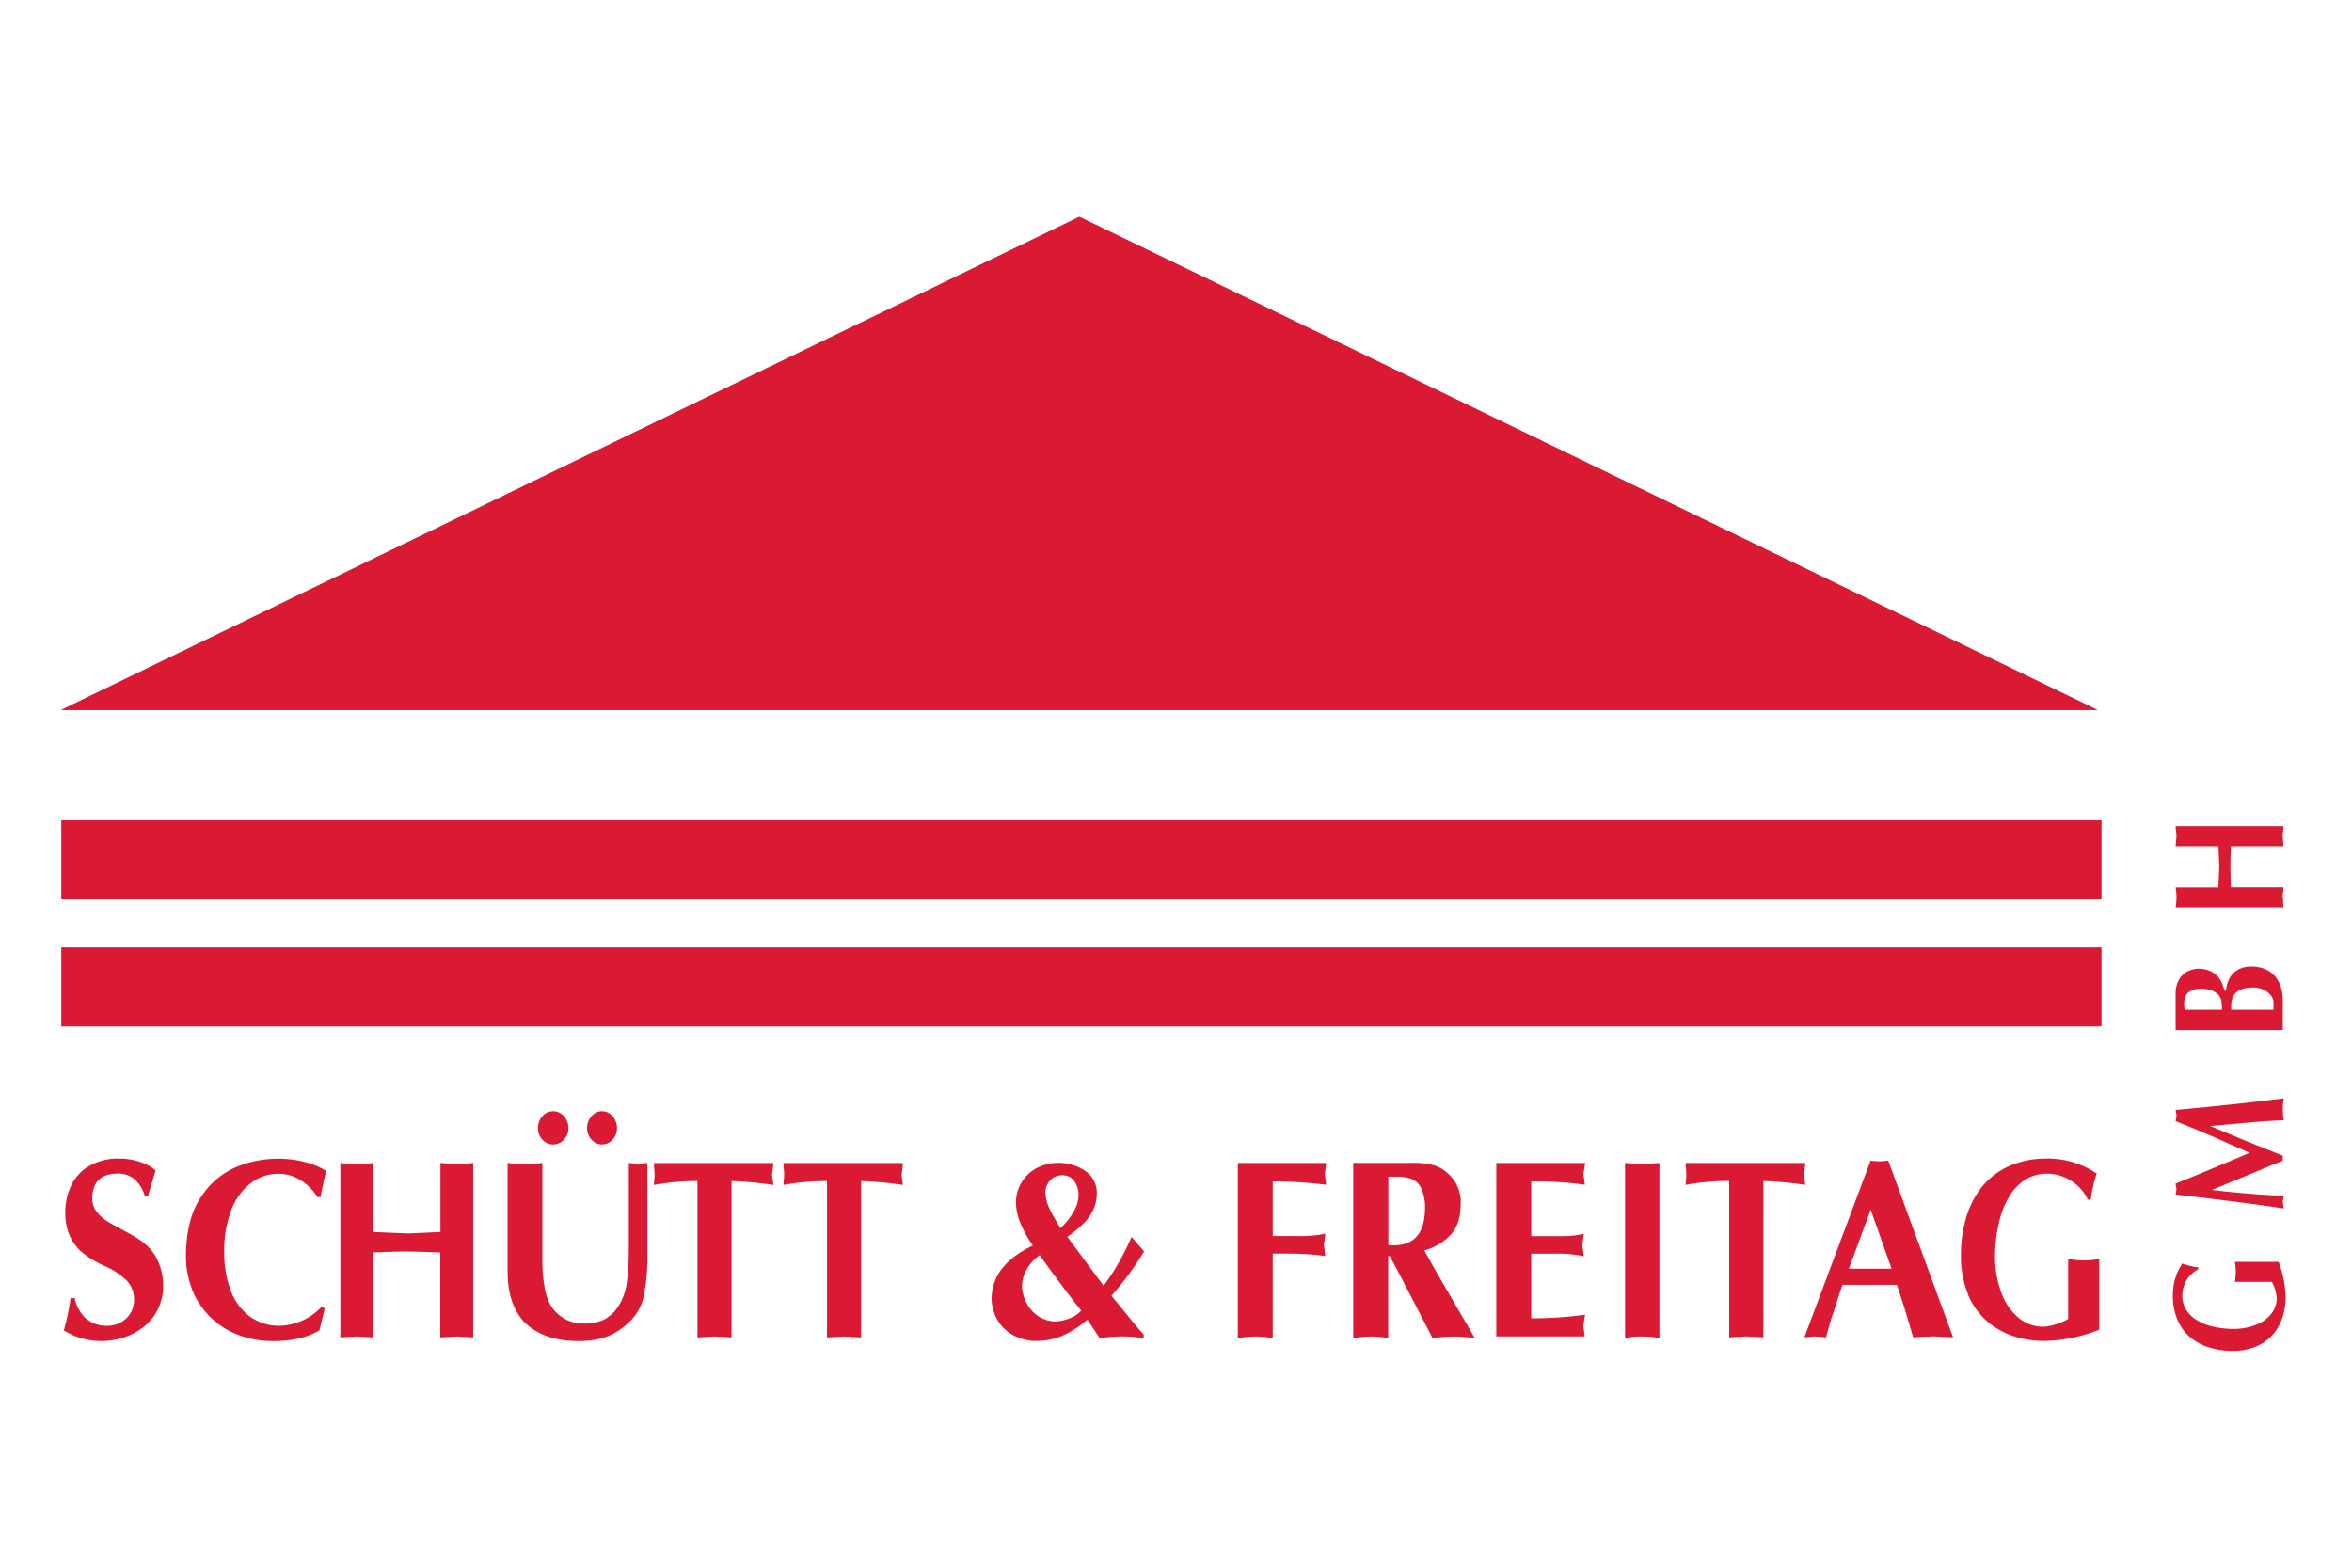
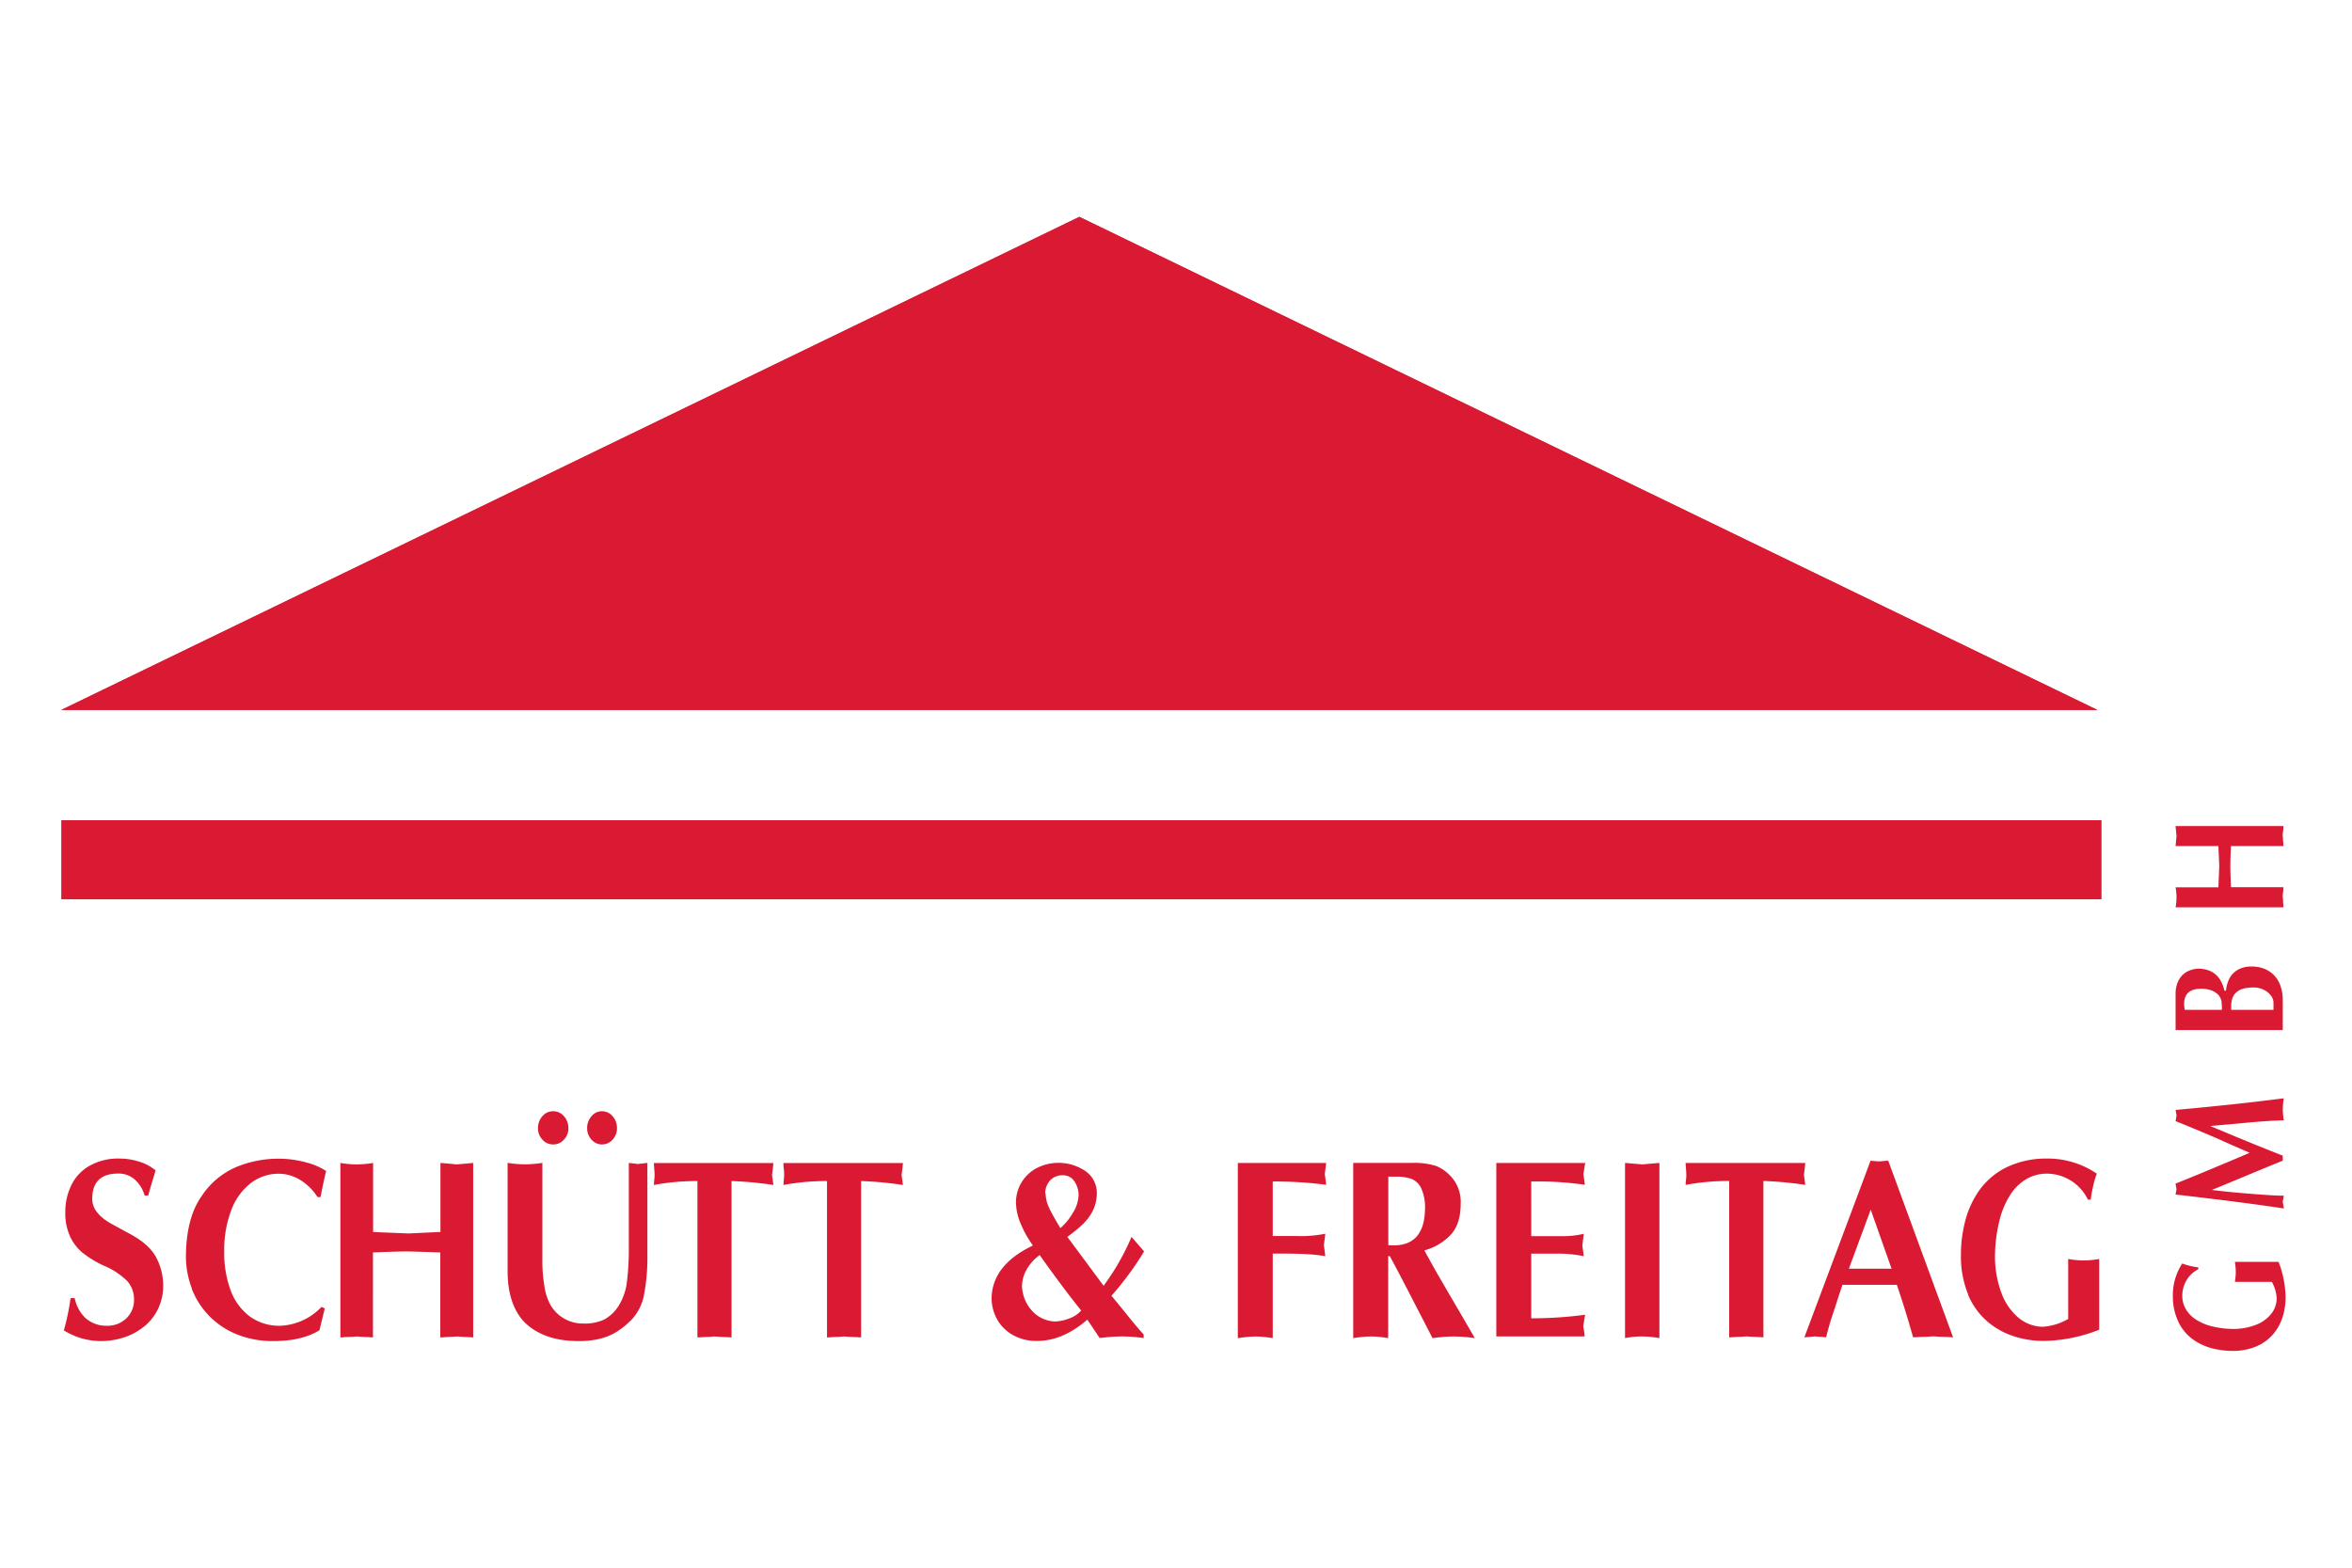
<svg xmlns="http://www.w3.org/2000/svg" width="600" height="400" viewBox="0 0 600 400">
  <defs>
    <clipPath id="a">
      <polygon points="275.34 55.33 15.62 181.15 535.05 181.15 275.34 55.33 275.34 55.33" style="fill: #da1a32" />
    </clipPath>
  </defs>
  <g>
-     <polygon points="15.63 241.71 15.63 242.65 15.63 261.89 536.1 261.89 536.1 241.71 15.63 241.71" style="fill: #da1a32" />
    <g>
      <polygon points="275.34 55.33 15.62 181.15 535.05 181.15 275.34 55.33 275.34 55.33" style="fill: #da1a32" />
      <g style="clip-path: url(#a)">
        <polygon points="15.62 181.15 275.34 55.33 535.05 181.15 15.62 181.15" style="fill: #da1a32" />
      </g>
    </g>
    <polygon points="15.63 209.28 15.63 210.22 15.63 229.46 536.1 229.46 536.1 209.28 15.63 209.28" style="fill: #da1a32" />
-     <path d="M16.25,339.43a18,18,0,0,0,9.48,2.75,19.12,19.12,0,0,0,5.75-.89,15.84,15.84,0,0,0,5.11-2.69,13,13,0,0,0,3.62-4.41,13.67,13.67,0,0,0,1.42-6,15.43,15.43,0,0,0-1.79-7.36c-1.19-2.25-3.43-4.25-6.7-6l-4.4-2.4q-5.2-2.79-5.21-6.5,0-6.5,6.59-6.49a6.17,6.17,0,0,1,4.37,1.62,8.66,8.66,0,0,1,2.41,4h.9c.29-1.07.6-2.15.94-3.26l.95-3.17a11.52,11.52,0,0,0-4-2.17,16.54,16.54,0,0,0-5.15-.85,14.81,14.81,0,0,0-7.77,1.89,11.37,11.37,0,0,0-4.62,5,15.55,15.55,0,0,0-1.49,6.82,14.32,14.32,0,0,0,1.14,6A11.89,11.89,0,0,0,21,319.59a26.58,26.58,0,0,0,5.44,3.33,18.44,18.44,0,0,1,6,3.94,6.86,6.86,0,0,1,1.75,4.71,6.38,6.38,0,0,1-2,4.84,6.84,6.84,0,0,1-4.89,1.86,8,8,0,0,1-5.54-2,9.92,9.92,0,0,1-2.71-5.06H18a58,58,0,0,1-1.72,8.26Zm32.63-10.7A20.41,20.41,0,0,0,60.4,340.45a24.28,24.28,0,0,0,9.34,1.73q7.23,0,11.75-2.75l1.36-5.6-.84-.37a15.31,15.31,0,0,1-10.5,4.81,12.71,12.71,0,0,1-7.86-2.43,14.58,14.58,0,0,1-4.84-6.69,27.29,27.29,0,0,1-1.61-9.7A28.63,28.63,0,0,1,59,308.77a15.64,15.64,0,0,1,5-6.91,11.6,11.6,0,0,1,7.14-2.38A10.56,10.56,0,0,1,76.48,301,13.76,13.76,0,0,1,81,305.44h.77c.51-2.69,1-4.92,1.42-6.67a17.06,17.06,0,0,0-4.88-2.12,26.63,26.63,0,0,0-7.75-1,28,28,0,0,0-10,2,20,20,0,0,0-9.13,7.55q-3.93,5.56-4,15.33a22.77,22.77,0,0,0,1.52,8.24Zm39.85,12.4c.91,0,1.6-.07,2.06-.11s1.23.08,2.21.11,1.7.08,2.14.12V319.57q6.15-.26,8.45-.26,1.68,0,8.73.26v21.68c.48,0,1.16-.08,2.05-.12s1.54-.07,2-.11,1.19.08,2.14.11,1.69.08,2.2.12V296.73l-2.14.19-2.09.18c-1.28-.13-2.65-.26-4.12-.37v17.61l-8.12.38q-6.26-.24-9.06-.38V296.73a26,26,0,0,1-4.24.37,25.13,25.13,0,0,1-4.11-.37v44.52c.38,0,1-.08,1.94-.12Zm44.57-4.28q4.94,5.34,14.3,5.33a22.07,22.07,0,0,0,5.59-.63,14.68,14.68,0,0,0,4.22-1.8,21.49,21.49,0,0,0,3.58-2.9,12.53,12.53,0,0,0,3.32-6.6,50.5,50.5,0,0,0,.84-9.9V296.73c-.3,0-.71.09-1.24.14s-.92.09-1.19.14a9.92,9.92,0,0,0-1.12-.15l-1.19-.13v21.95a66.83,66.83,0,0,1-.46,8.21,14.88,14.88,0,0,1-2.21,6.41,10.09,10.09,0,0,1-3.64,3.4,11.53,11.53,0,0,1-5.16,1,9.53,9.53,0,0,1-8.62-4.93,14.15,14.15,0,0,1-1.44-4.62,37.5,37.5,0,0,1-.52-6.44v-25a29.15,29.15,0,0,1-4.48.37,28.54,28.54,0,0,1-4.39-.37v27.65q0,7.94,3.81,12.47Zm5.07-52.05a4.5,4.5,0,0,0-1.13,3.08,4.14,4.14,0,0,0,1.14,2.91,3.56,3.56,0,0,0,2.71,1.22,3.62,3.62,0,0,0,2.76-1.22,4.1,4.1,0,0,0,1.15-2.91,4.47,4.47,0,0,0-1.14-3.08,3.6,3.6,0,0,0-2.77-1.27,3.55,3.55,0,0,0-2.72,1.27Zm12.53,0a4.5,4.5,0,0,0-1.12,3.08,4.33,4.33,0,0,0,.51,2.06,4,4,0,0,0,1.39,1.51,3.34,3.34,0,0,0,1.88.56,3.54,3.54,0,0,0,2.7-1.22,4.13,4.13,0,0,0,1.13-2.91,4.5,4.5,0,0,0-1.12-3.08,3.53,3.53,0,0,0-2.71-1.27,3.44,3.44,0,0,0-2.66,1.27ZM180,341.13c.91,0,1.59-.07,2-.11s1.3.08,2.31.11,1.78.08,2.31.12v-39.9a92,92,0,0,1,10.67,1c-.08-.65-.19-1.5-.35-2.54.15-1,.26-2.05.35-3.06H166.81c0,.4.05.94.1,1.6s.07,1.15.07,1.46,0,.63-.07,1.17-.08,1-.1,1.37a59.42,59.42,0,0,1,11.11-1v39.9c.5,0,1.2-.08,2.12-.12Zm33.05,0c.92,0,1.59-.07,2-.11s1.3.08,2.31.11,1.78.08,2.31.12v-39.9a92,92,0,0,1,10.67,1c-.08-.65-.19-1.5-.35-2.54.15-1,.27-2.05.35-3.06H199.86c0,.4,0,.94.1,1.6s.07,1.15.07,1.46,0,.63-.07,1.17-.08,1-.1,1.37a59.42,59.42,0,0,1,11.11-1v39.9c.49,0,1.2-.08,2.12-.12Zm39.91-10a11.14,11.14,0,0,0,1.42,5.53,10.42,10.42,0,0,0,4.06,4,12.21,12.21,0,0,0,6.09,1.49q6.58,0,12.85-5.44l3.15,4.7a47.7,47.7,0,0,1,5.7-.42,41.2,41.2,0,0,1,5.52.42v-.92q-1.67-1.81-4.39-5.2c-1.83-2.26-3.1-3.81-3.83-4.67a77.67,77.67,0,0,0,8.33-11.31l-3.2-3.72a61.15,61.15,0,0,1-7.13,12.48l-9.25-12.48a39.66,39.66,0,0,0,3.79-3.08,12.86,12.86,0,0,0,2.62-3.42,10,10,0,0,0,1.11-4.54,6.74,6.74,0,0,0-2.88-5.73,12.25,12.25,0,0,0-12.4-.81,9.91,9.91,0,0,0-3.9,3.64,9.81,9.81,0,0,0-1.44,5.24,14.21,14.21,0,0,0,1.21,5.36,27.61,27.61,0,0,0,3.11,5.55q-10.29,4.89-10.54,13.3Zm14.79-22.74a8.83,8.83,0,0,1-1-3.55.56.56,0,0,0-.12-.4,4.94,4.94,0,0,1,1.29-3.3,4.19,4.19,0,0,1,3.18-1.26,3.39,3.39,0,0,1,3,1.58,6.2,6.2,0,0,1,1.05,3.5,9,9,0,0,1-1.52,4.59,14.62,14.62,0,0,1-3.13,3.81q-1.93-3.23-2.8-5Zm5.27,27.91a10.78,10.78,0,0,1-3.89.88,8.29,8.29,0,0,1-5.82-2.68,10,10,0,0,1-2.6-6.27,8.9,8.9,0,0,1,1.52-4.85,11.18,11.18,0,0,1,3-3.14q1.41,2,3.39,4.72c1.32,1.8,2.51,3.39,3.57,4.79s2.27,2.94,3.62,4.64a7.25,7.25,0,0,1-2.77,1.91ZM320.15,341a31.55,31.55,0,0,1,4.53.42V319.85c3,0,5.51,0,7.52.1a48.82,48.82,0,0,1,5.88.55c-.06-.56-.18-1.49-.36-2.78.06-.45.12-1,.21-1.63s.13-1.07.15-1.3a31.06,31.06,0,0,1-7.06.59h-6.34V301.45a107.15,107.15,0,0,1,13.63.85q-.18-1.55-.36-2.79c.12-.81.24-1.74.36-2.78H315.77v44.71a29.55,29.55,0,0,1,4.38-.42Zm29.54,0a28.66,28.66,0,0,1,4.44.42V320.5h.4q1.64,3,3,5.63c.93,1.77,2.19,4.21,3.78,7.3s3,5.76,4.12,8a40.38,40.38,0,0,1,5.46-.42,38.28,38.28,0,0,1,5.34.42q-1.18-2.07-4.26-7.34t-4.79-8.21c-1.13-1.95-2.4-4.24-3.82-6.84a14.34,14.34,0,0,0,6.43-3.69q2.83-2.75,2.83-8.17a9.54,9.54,0,0,0-2.43-6.95,10.41,10.41,0,0,0-3.86-2.74,18.79,18.79,0,0,0-6.22-.77H345.21v44.71a30.13,30.13,0,0,1,4.48-.42Zm4.44-40.78h2.07a11.64,11.64,0,0,1,3.77.54,4.71,4.71,0,0,1,2.55,2.36,11.71,11.71,0,0,1,1,5.37c-.1,6.18-2.78,9.27-8,9.27a9.22,9.22,0,0,1-1.36-.07V300.24ZM404.26,341c-.1-1-.22-1.8-.37-2.54.11-.83.27-1.84.48-3a102.11,102.11,0,0,1-13.75.91v-16.5h6.23a33,33,0,0,1,7.17.65c-.1-.92-.23-1.8-.36-2.66l.15-1.29c.06-.52.14-1.1.21-1.76a22.24,22.24,0,0,1-5.7.59h-7.7V301.45h2a84.22,84.22,0,0,1,11.68.85c-.14-1.13-.26-2-.37-2.66q.27-1.93.48-2.91H381.71V341Zm10.29.42a21.88,21.88,0,0,1,4.15-.42,26.28,26.28,0,0,1,4.62.42V296.73c-1,.07-2.42.2-4.38.37-2-.17-3.43-.3-4.39-.37v44.71Zm28.64-.31c.92,0,1.6-.07,2.05-.11s1.3.08,2.3.11,1.79.08,2.31.12v-39.9a92.08,92.08,0,0,1,10.68,1c-.08-.65-.2-1.5-.35-2.54.14-1,.26-2.05.35-3.06H430c0,.4.06.94.11,1.6s.07,1.15.07,1.46,0,.63-.07,1.17-.09,1-.11,1.37a59.53,59.53,0,0,1,11.12-1v39.9c.49,0,1.2-.08,2.11-.12Zm18.46,0q.87-.06,1.23-.12c.37,0,.87.08,1.51.11s1.12.08,1.46.12c.3-1.23.64-2.48,1-3.73s1-3,1.71-5.26,1.23-3.71,1.46-4.4h13.87q2.29,6.74,4.14,13.39l2.44-.11c1.06,0,1.85-.08,2.36-.12s1.53.08,2.67.11,2,.08,2.73.12l-16.54-45.08c-.21,0-1,.11-2.31.19l-1.12-.08a8.39,8.39,0,0,1-1.07-.11l-16.89,45.08,1.31-.11Zm10-17.39,5.57-15.07,5.33,15.07Zm30.42,6.65a18.45,18.45,0,0,0,5,6.89,19.67,19.67,0,0,0,6.81,3.74,24.76,24.76,0,0,0,7.4,1.15,40.24,40.24,0,0,0,14.23-2.87V321.23a23.64,23.64,0,0,1-4,.38,22.79,22.79,0,0,1-3.91-.38v15.3a14.9,14.9,0,0,1-6.53,2,9.91,9.91,0,0,1-6.18-2.33,15,15,0,0,1-4.36-6.42,26.39,26.39,0,0,1-1.6-9.56,39.27,39.27,0,0,1,1.11-8.71,22.13,22.13,0,0,1,2.73-6.57,12.45,12.45,0,0,1,4.13-4.08,10.27,10.27,0,0,1,5.28-1.4,11.69,11.69,0,0,1,10.45,6.63h.73a26.54,26.54,0,0,1,.54-3.15,23,23,0,0,1,1-3.48A22.24,22.24,0,0,0,522,295.61a23.11,23.11,0,0,0-10.29,2.31,18.62,18.62,0,0,0-6.77,5.77,23.85,23.85,0,0,0-3.6,7.81,33.75,33.75,0,0,0-1.1,8.6,25.47,25.47,0,0,0,1.89,10.3Z" style="fill: #da1a32" />
+     <path d="M16.25,339.43a18,18,0,0,0,9.48,2.75,19.12,19.12,0,0,0,5.75-.89,15.84,15.84,0,0,0,5.11-2.69,13,13,0,0,0,3.62-4.41,13.67,13.67,0,0,0,1.42-6,15.43,15.43,0,0,0-1.79-7.36c-1.19-2.25-3.43-4.25-6.7-6l-4.4-2.4q-5.2-2.79-5.21-6.5,0-6.5,6.59-6.49a6.17,6.17,0,0,1,4.37,1.62,8.66,8.66,0,0,1,2.41,4h.9c.29-1.07.6-2.15.94-3.26l.95-3.17a11.52,11.52,0,0,0-4-2.17,16.54,16.54,0,0,0-5.15-.85,14.81,14.81,0,0,0-7.77,1.89,11.37,11.37,0,0,0-4.62,5,15.55,15.55,0,0,0-1.49,6.82,14.32,14.32,0,0,0,1.14,6A11.89,11.89,0,0,0,21,319.59a26.58,26.58,0,0,0,5.44,3.33,18.44,18.44,0,0,1,6,3.94,6.86,6.86,0,0,1,1.75,4.71,6.38,6.38,0,0,1-2,4.84,6.84,6.84,0,0,1-4.89,1.86,8,8,0,0,1-5.54-2,9.92,9.92,0,0,1-2.71-5.06H18a58,58,0,0,1-1.72,8.26Zm32.63-10.7A20.41,20.41,0,0,0,60.4,340.45a24.28,24.28,0,0,0,9.34,1.73q7.23,0,11.75-2.75l1.36-5.6-.84-.37a15.31,15.31,0,0,1-10.5,4.81,12.71,12.71,0,0,1-7.86-2.43,14.58,14.58,0,0,1-4.84-6.69,27.29,27.29,0,0,1-1.61-9.7A28.63,28.63,0,0,1,59,308.77a15.64,15.64,0,0,1,5-6.91,11.6,11.6,0,0,1,7.14-2.38A10.56,10.56,0,0,1,76.48,301,13.76,13.76,0,0,1,81,305.44h.77c.51-2.69,1-4.92,1.42-6.67a17.06,17.06,0,0,0-4.88-2.12,26.63,26.63,0,0,0-7.75-1,28,28,0,0,0-10,2,20,20,0,0,0-9.13,7.55q-3.93,5.56-4,15.33a22.77,22.77,0,0,0,1.52,8.24Zm39.85,12.4c.91,0,1.6-.07,2.06-.11s1.23.08,2.21.11,1.7.08,2.14.12V319.57q6.15-.26,8.45-.26,1.68,0,8.73.26v21.68c.48,0,1.16-.08,2.05-.12s1.54-.07,2-.11,1.19.08,2.14.11,1.69.08,2.2.12V296.73l-2.14.19-2.09.18c-1.28-.13-2.65-.26-4.12-.37v17.61l-8.12.38q-6.26-.24-9.06-.38V296.73a26,26,0,0,1-4.24.37,25.13,25.13,0,0,1-4.11-.37v44.52c.38,0,1-.08,1.94-.12Zm44.57-4.28q4.94,5.34,14.3,5.33a22.07,22.07,0,0,0,5.59-.63,14.68,14.68,0,0,0,4.22-1.8,21.49,21.49,0,0,0,3.58-2.9,12.53,12.53,0,0,0,3.32-6.6,50.5,50.5,0,0,0,.84-9.9V296.73c-.3,0-.71.09-1.24.14s-.92.09-1.19.14a9.92,9.92,0,0,0-1.12-.15l-1.19-.13v21.95a66.83,66.83,0,0,1-.46,8.21,14.88,14.88,0,0,1-2.21,6.41,10.09,10.09,0,0,1-3.64,3.4,11.53,11.53,0,0,1-5.16,1,9.53,9.53,0,0,1-8.62-4.93,14.15,14.15,0,0,1-1.44-4.62,37.5,37.5,0,0,1-.52-6.44v-25a29.15,29.15,0,0,1-4.48.37,28.54,28.54,0,0,1-4.39-.37v27.65q0,7.94,3.81,12.47Zm5.07-52.05a4.5,4.5,0,0,0-1.13,3.08,4.14,4.14,0,0,0,1.14,2.91,3.56,3.56,0,0,0,2.71,1.22,3.62,3.62,0,0,0,2.76-1.22,4.1,4.1,0,0,0,1.15-2.91,4.47,4.47,0,0,0-1.14-3.08,3.6,3.6,0,0,0-2.77-1.27,3.55,3.55,0,0,0-2.72,1.27Zm12.53,0a4.5,4.5,0,0,0-1.12,3.08,4.33,4.33,0,0,0,.51,2.06,4,4,0,0,0,1.39,1.51,3.34,3.34,0,0,0,1.88.56,3.54,3.54,0,0,0,2.7-1.22,4.13,4.13,0,0,0,1.13-2.91,4.5,4.5,0,0,0-1.12-3.08,3.53,3.53,0,0,0-2.71-1.27,3.44,3.44,0,0,0-2.66,1.27ZM180,341.13c.91,0,1.59-.07,2-.11s1.3.08,2.31.11,1.78.08,2.31.12v-39.9a92,92,0,0,1,10.67,1c-.08-.65-.19-1.5-.35-2.54.15-1,.26-2.05.35-3.06H166.81c0,.4.05.94.1,1.6s.07,1.15.07,1.46,0,.63-.07,1.17-.08,1-.1,1.37a59.42,59.42,0,0,1,11.11-1v39.9Zm33.05,0c.92,0,1.59-.07,2-.11s1.3.08,2.31.11,1.78.08,2.31.12v-39.9a92,92,0,0,1,10.67,1c-.08-.65-.19-1.5-.35-2.54.15-1,.27-2.05.35-3.06H199.86c0,.4,0,.94.1,1.6s.07,1.15.07,1.46,0,.63-.07,1.17-.08,1-.1,1.37a59.42,59.42,0,0,1,11.11-1v39.9c.49,0,1.2-.08,2.12-.12Zm39.91-10a11.14,11.14,0,0,0,1.42,5.53,10.42,10.42,0,0,0,4.06,4,12.21,12.21,0,0,0,6.09,1.49q6.58,0,12.85-5.44l3.15,4.7a47.7,47.7,0,0,1,5.7-.42,41.2,41.2,0,0,1,5.52.42v-.92q-1.67-1.81-4.39-5.2c-1.83-2.26-3.1-3.81-3.83-4.67a77.67,77.67,0,0,0,8.33-11.31l-3.2-3.72a61.15,61.15,0,0,1-7.13,12.48l-9.25-12.48a39.66,39.66,0,0,0,3.79-3.08,12.86,12.86,0,0,0,2.62-3.42,10,10,0,0,0,1.11-4.54,6.74,6.74,0,0,0-2.88-5.73,12.25,12.25,0,0,0-12.4-.81,9.91,9.91,0,0,0-3.9,3.64,9.81,9.81,0,0,0-1.44,5.24,14.21,14.21,0,0,0,1.21,5.36,27.61,27.61,0,0,0,3.11,5.55q-10.29,4.89-10.54,13.3Zm14.79-22.74a8.83,8.83,0,0,1-1-3.55.56.56,0,0,0-.12-.4,4.94,4.94,0,0,1,1.29-3.3,4.19,4.19,0,0,1,3.18-1.26,3.39,3.39,0,0,1,3,1.58,6.2,6.2,0,0,1,1.05,3.5,9,9,0,0,1-1.52,4.59,14.62,14.62,0,0,1-3.13,3.81q-1.93-3.23-2.8-5Zm5.27,27.91a10.78,10.78,0,0,1-3.89.88,8.29,8.29,0,0,1-5.82-2.68,10,10,0,0,1-2.6-6.27,8.9,8.9,0,0,1,1.52-4.85,11.18,11.18,0,0,1,3-3.14q1.41,2,3.39,4.72c1.32,1.8,2.51,3.39,3.57,4.79s2.27,2.94,3.62,4.64a7.25,7.25,0,0,1-2.77,1.91ZM320.15,341a31.55,31.55,0,0,1,4.53.42V319.85c3,0,5.51,0,7.52.1a48.82,48.82,0,0,1,5.88.55c-.06-.56-.18-1.49-.36-2.78.06-.45.12-1,.21-1.63s.13-1.07.15-1.3a31.06,31.06,0,0,1-7.06.59h-6.34V301.45a107.15,107.15,0,0,1,13.63.85q-.18-1.55-.36-2.79c.12-.81.24-1.74.36-2.78H315.77v44.71a29.55,29.55,0,0,1,4.38-.42Zm29.54,0a28.66,28.66,0,0,1,4.44.42V320.5h.4q1.64,3,3,5.63c.93,1.77,2.19,4.21,3.78,7.3s3,5.76,4.12,8a40.38,40.38,0,0,1,5.46-.42,38.28,38.28,0,0,1,5.34.42q-1.18-2.07-4.26-7.34t-4.79-8.21c-1.13-1.95-2.4-4.24-3.82-6.84a14.34,14.34,0,0,0,6.43-3.69q2.83-2.75,2.83-8.17a9.54,9.54,0,0,0-2.43-6.95,10.41,10.41,0,0,0-3.86-2.74,18.79,18.79,0,0,0-6.22-.77H345.21v44.71a30.13,30.13,0,0,1,4.48-.42Zm4.44-40.78h2.07a11.64,11.64,0,0,1,3.77.54,4.71,4.71,0,0,1,2.55,2.36,11.71,11.71,0,0,1,1,5.37c-.1,6.18-2.78,9.27-8,9.27a9.22,9.22,0,0,1-1.36-.07V300.24ZM404.26,341c-.1-1-.22-1.8-.37-2.54.11-.83.27-1.84.48-3a102.11,102.11,0,0,1-13.75.91v-16.5h6.23a33,33,0,0,1,7.17.65c-.1-.92-.23-1.8-.36-2.66l.15-1.29c.06-.52.14-1.1.21-1.76a22.24,22.24,0,0,1-5.7.59h-7.7V301.45h2a84.22,84.22,0,0,1,11.68.85c-.14-1.13-.26-2-.37-2.66q.27-1.93.48-2.91H381.71V341Zm10.29.42a21.88,21.88,0,0,1,4.15-.42,26.28,26.28,0,0,1,4.62.42V296.73c-1,.07-2.42.2-4.38.37-2-.17-3.43-.3-4.39-.37v44.71Zm28.64-.31c.92,0,1.6-.07,2.05-.11s1.3.08,2.3.11,1.79.08,2.31.12v-39.9a92.08,92.08,0,0,1,10.68,1c-.08-.65-.2-1.5-.35-2.54.14-1,.26-2.05.35-3.06H430c0,.4.06.94.11,1.6s.07,1.15.07,1.46,0,.63-.07,1.17-.09,1-.11,1.37a59.53,59.53,0,0,1,11.12-1v39.9c.49,0,1.2-.08,2.11-.12Zm18.46,0q.87-.06,1.23-.12c.37,0,.87.08,1.51.11s1.12.08,1.46.12c.3-1.23.64-2.48,1-3.73s1-3,1.71-5.26,1.23-3.71,1.46-4.4h13.87q2.29,6.74,4.14,13.39l2.44-.11c1.06,0,1.85-.08,2.36-.12s1.53.08,2.67.11,2,.08,2.73.12l-16.54-45.08c-.21,0-1,.11-2.31.19l-1.12-.08a8.39,8.39,0,0,1-1.07-.11l-16.89,45.08,1.31-.11Zm10-17.39,5.57-15.07,5.33,15.07Zm30.42,6.65a18.45,18.45,0,0,0,5,6.89,19.67,19.67,0,0,0,6.81,3.74,24.76,24.76,0,0,0,7.4,1.15,40.24,40.24,0,0,0,14.23-2.87V321.23a23.64,23.64,0,0,1-4,.38,22.79,22.79,0,0,1-3.91-.38v15.3a14.9,14.9,0,0,1-6.53,2,9.91,9.91,0,0,1-6.18-2.33,15,15,0,0,1-4.36-6.42,26.39,26.39,0,0,1-1.6-9.56,39.27,39.27,0,0,1,1.11-8.71,22.13,22.13,0,0,1,2.73-6.57,12.45,12.45,0,0,1,4.13-4.08,10.27,10.27,0,0,1,5.28-1.4,11.69,11.69,0,0,1,10.45,6.63h.73a26.54,26.54,0,0,1,.54-3.15,23,23,0,0,1,1-3.48A22.24,22.24,0,0,0,522,295.61a23.11,23.11,0,0,0-10.29,2.31,18.62,18.62,0,0,0-6.77,5.77,23.85,23.85,0,0,0-3.6,7.81,33.75,33.75,0,0,0-1.1,8.6,25.47,25.47,0,0,0,1.89,10.3Z" style="fill: #da1a32" />
    <path d="M575.79,343.45a11.52,11.52,0,0,0,4.25-3.21,12.84,12.84,0,0,0,2.31-4.38,16.69,16.69,0,0,0,.71-4.76,26.6,26.6,0,0,0-1.79-9.14H570.12a16.34,16.34,0,0,1,.23,2.59,15.61,15.61,0,0,1-.23,2.52h9.43a9.67,9.67,0,0,1,1.24,4.2,6.44,6.44,0,0,1-1.43,4,9.2,9.2,0,0,1-4,2.81,15.8,15.8,0,0,1-5.89,1,23,23,0,0,1-5.38-.71,13.28,13.28,0,0,1-4-1.75,7.85,7.85,0,0,1-2.52-2.66,6.77,6.77,0,0,1-.87-3.4,7.89,7.89,0,0,1,.94-3.64,7.42,7.42,0,0,1,3.15-3.07v-.48a16.36,16.36,0,0,1-1.94-.34,13.6,13.6,0,0,1-2.15-.65,14.66,14.66,0,0,0-2.4,8.32,15.1,15.1,0,0,0,1.43,6.61,11.75,11.75,0,0,0,3.56,4.35,14.51,14.51,0,0,0,4.82,2.31,20.28,20.28,0,0,0,5.31.71,15.24,15.24,0,0,0,6.37-1.22Zm6.55-36.77c0-.34.1-.61.13-.81s.07-.46.13-.79q-2.11,0-5.22-.24c-2.07-.14-4.34-.32-6.78-.54s-4.56-.46-6.35-.68l4-1.65,4.28-1.78,4.93-2.05c2.18-.89,3.8-1.56,4.88-2v-1.27q-8.73-3.42-18.49-7.57c1.51-.12,3.3-.29,5.4-.48l4.78-.44c1.1-.1,2.43-.2,4-.31s3.09-.18,4.58-.23a15.69,15.69,0,0,1-.26-2.8,15.19,15.19,0,0,1,.26-2.8l-7.4.9c-2.27.26-4.51.51-6.7.74l-6.17.63c-1.91.19-4.36.42-7.33.69.09.58.17,1.05.23,1.4-.12.75-.2,1.24-.23,1.47,1.56.62,3.26,1.31,5.08,2.07l4.6,1.94L569,292l4.89,2.14Q561.7,299.33,555,302c0,.25.11.72.23,1.4,0,.15-.06.37-.11.65s-.09.53-.12.74q6.93.79,14.21,1.71t13.39,1.84c0-.32-.13-.86-.26-1.61Zm0-51.41a11,11,0,0,0-.6-3.77,7.36,7.36,0,0,0-1.69-2.73,7,7,0,0,0-2.52-1.62,8.7,8.7,0,0,0-3.1-.54,6.84,6.84,0,0,0-3.66.89,5.57,5.57,0,0,0-2.09,2.26,8.77,8.77,0,0,0-.83,3h-.4c-.82-3.58-2.93-5.44-6.34-5.6a6.47,6.47,0,0,0-3.23.79,5.29,5.29,0,0,0-2.14,2.25,7.33,7.33,0,0,0-.74,3.34v9.28h27.34v-7.54Zm-4.85-2.72a5,5,0,0,1,1.83,1.48,3,3,0,0,1,.65,1.73v1.9H569.18v-1c0-3.14,1.86-4.7,5.57-4.7a6.07,6.07,0,0,1,2.74.58Zm-13.49.11a4.63,4.63,0,0,1,1.88,1.17,3.14,3.14,0,0,1,.85,1.93,15.16,15.16,0,0,1,.08,1.9h-9.47a8.34,8.34,0,0,1-.16-1.5q0-3.89,4.37-3.88a7.45,7.45,0,0,1,2.45.38Zm18.42-22.37c0-.56,0-1-.08-1.27s0-.75.08-1.35.06-1,.08-1.31H569.13c-.11-2.5-.16-4.22-.16-5.15,0-.69,0-2.46.16-5.34H582.5c0-.29,0-.71-.08-1.25s0-.94-.08-1.2,0-.73.08-1.31.06-1,.08-1.34H555c0,.42.08.86.12,1.31s.08.88.11,1.28c-.08.78-.16,1.62-.23,2.51h10.91c.05,1,.13,2.64.23,5-.1,2.55-.17,4.4-.23,5.53H555a16.36,16.36,0,0,1,.23,2.6,15.7,15.7,0,0,1-.23,2.51h27.5c0-.23,0-.63-.08-1.18Z" style="fill: #da1a32" />
  </g>
</svg>